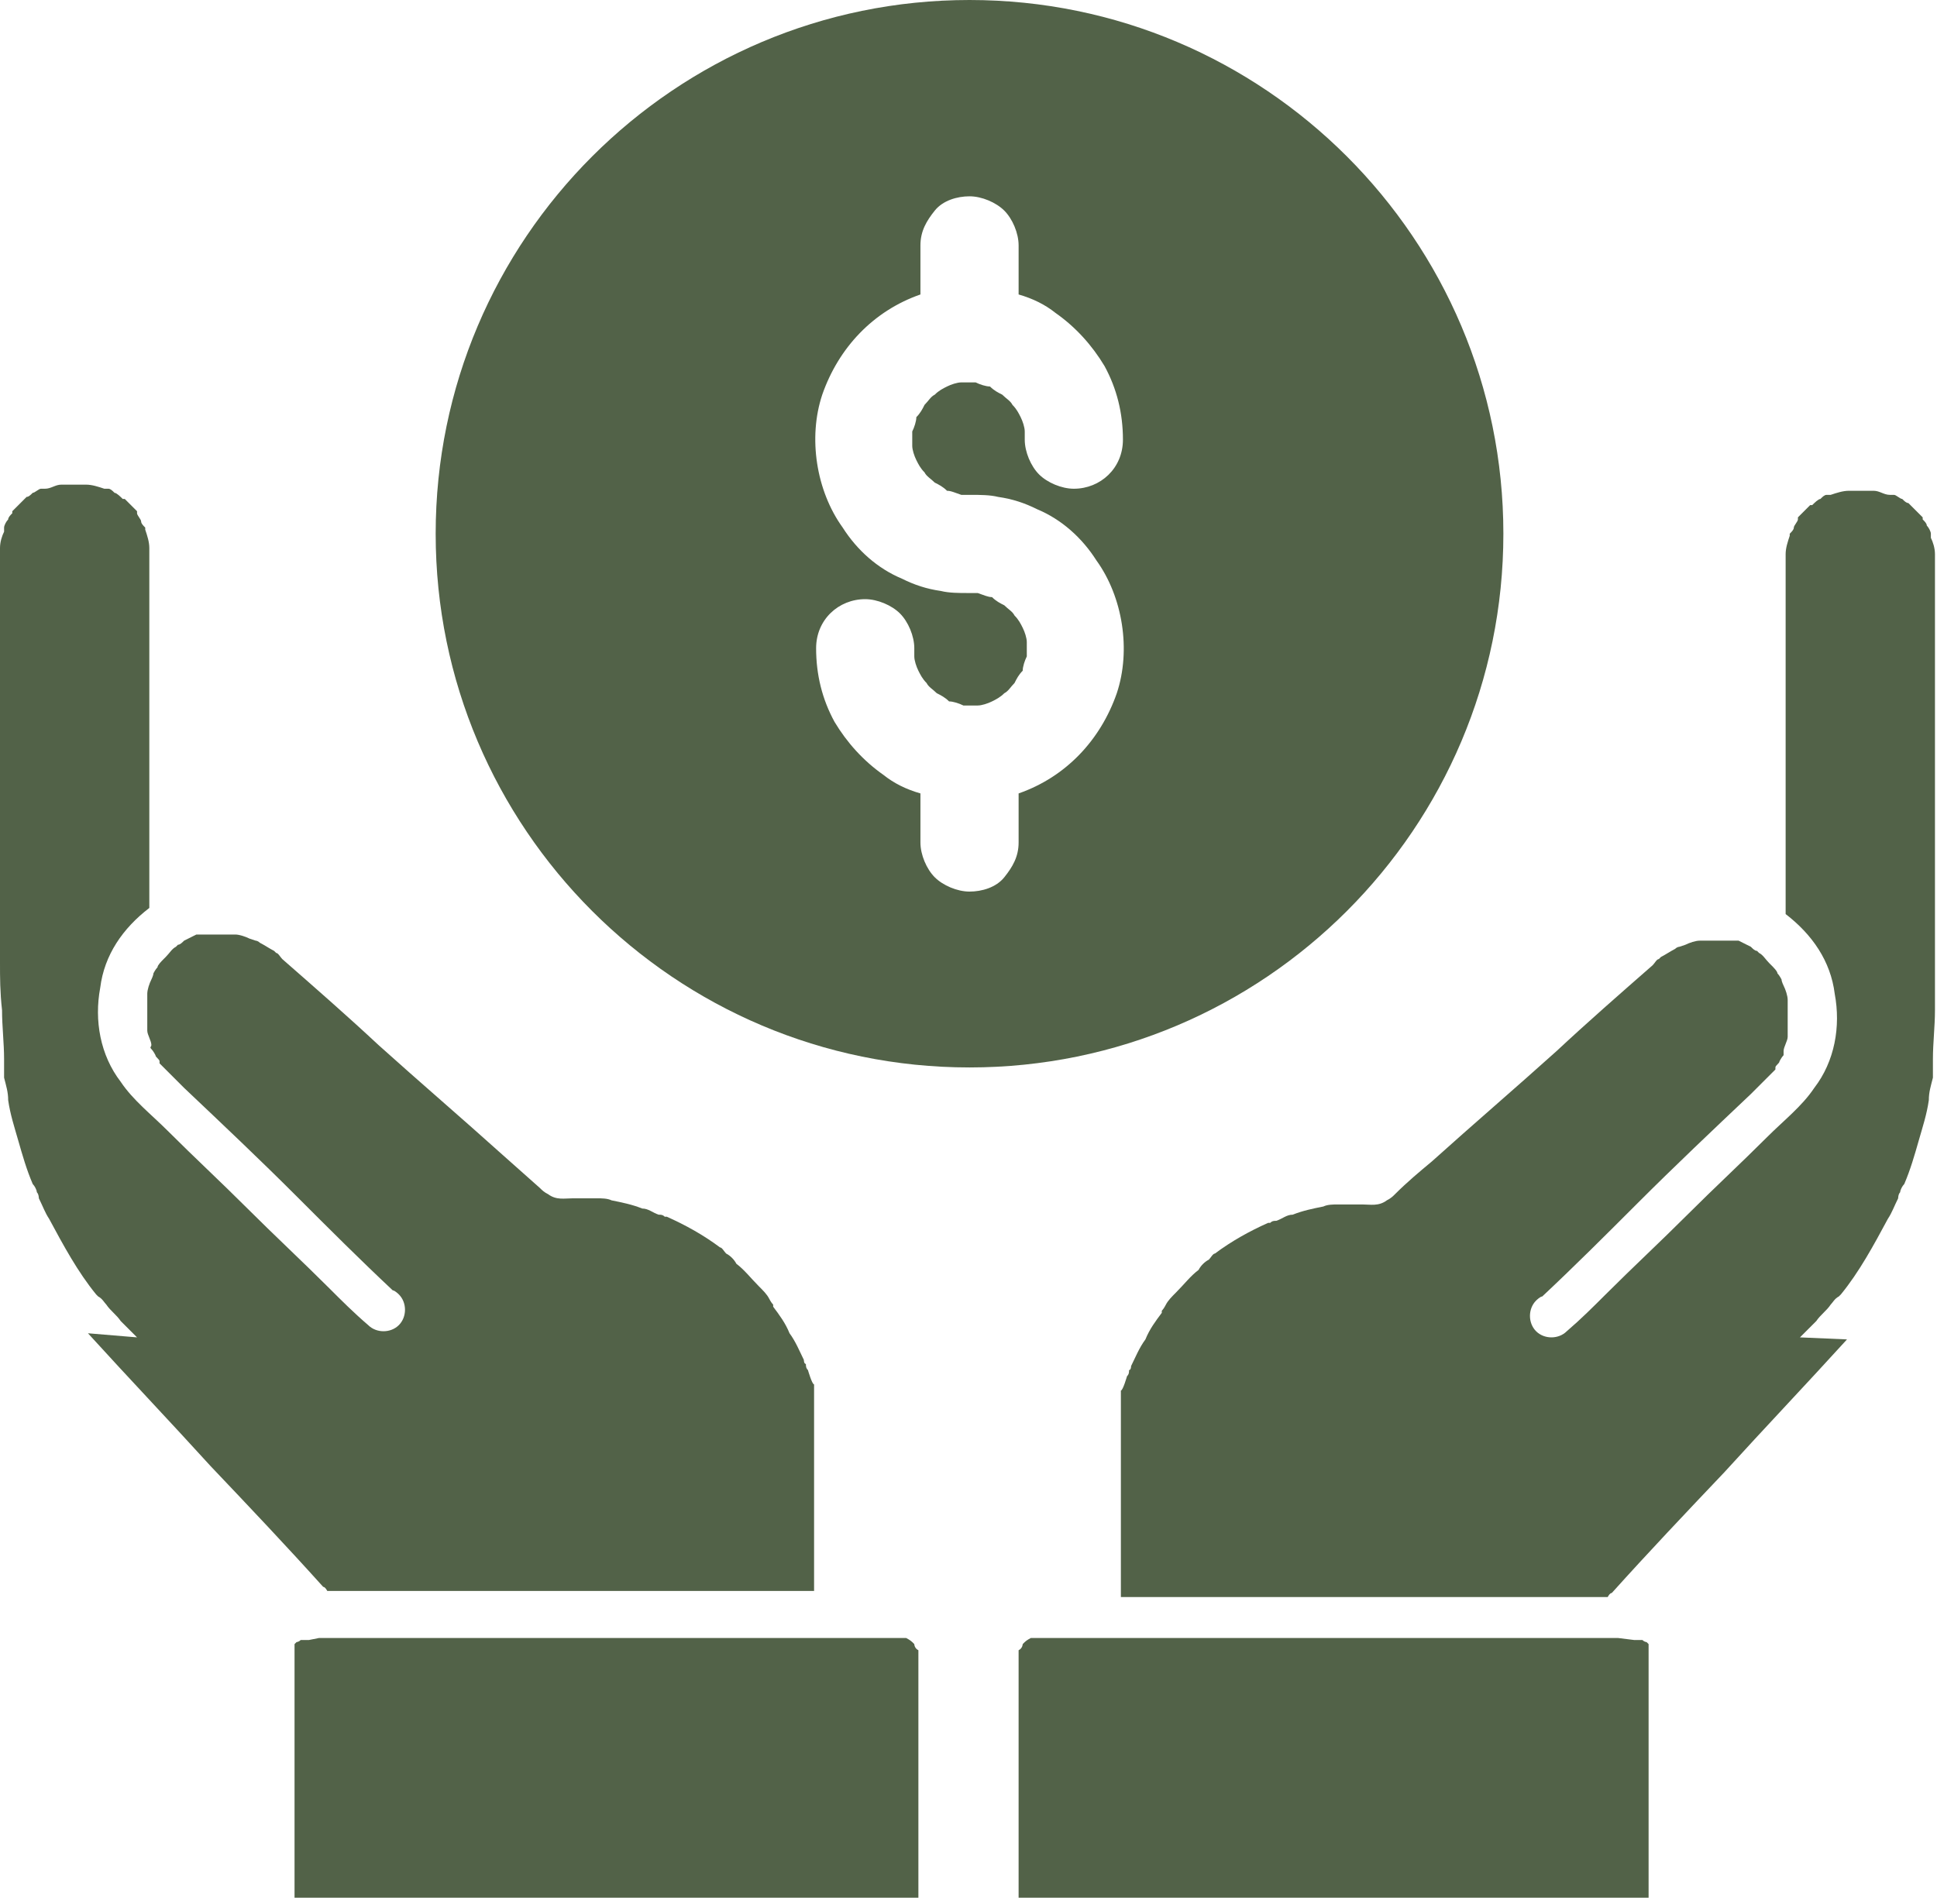
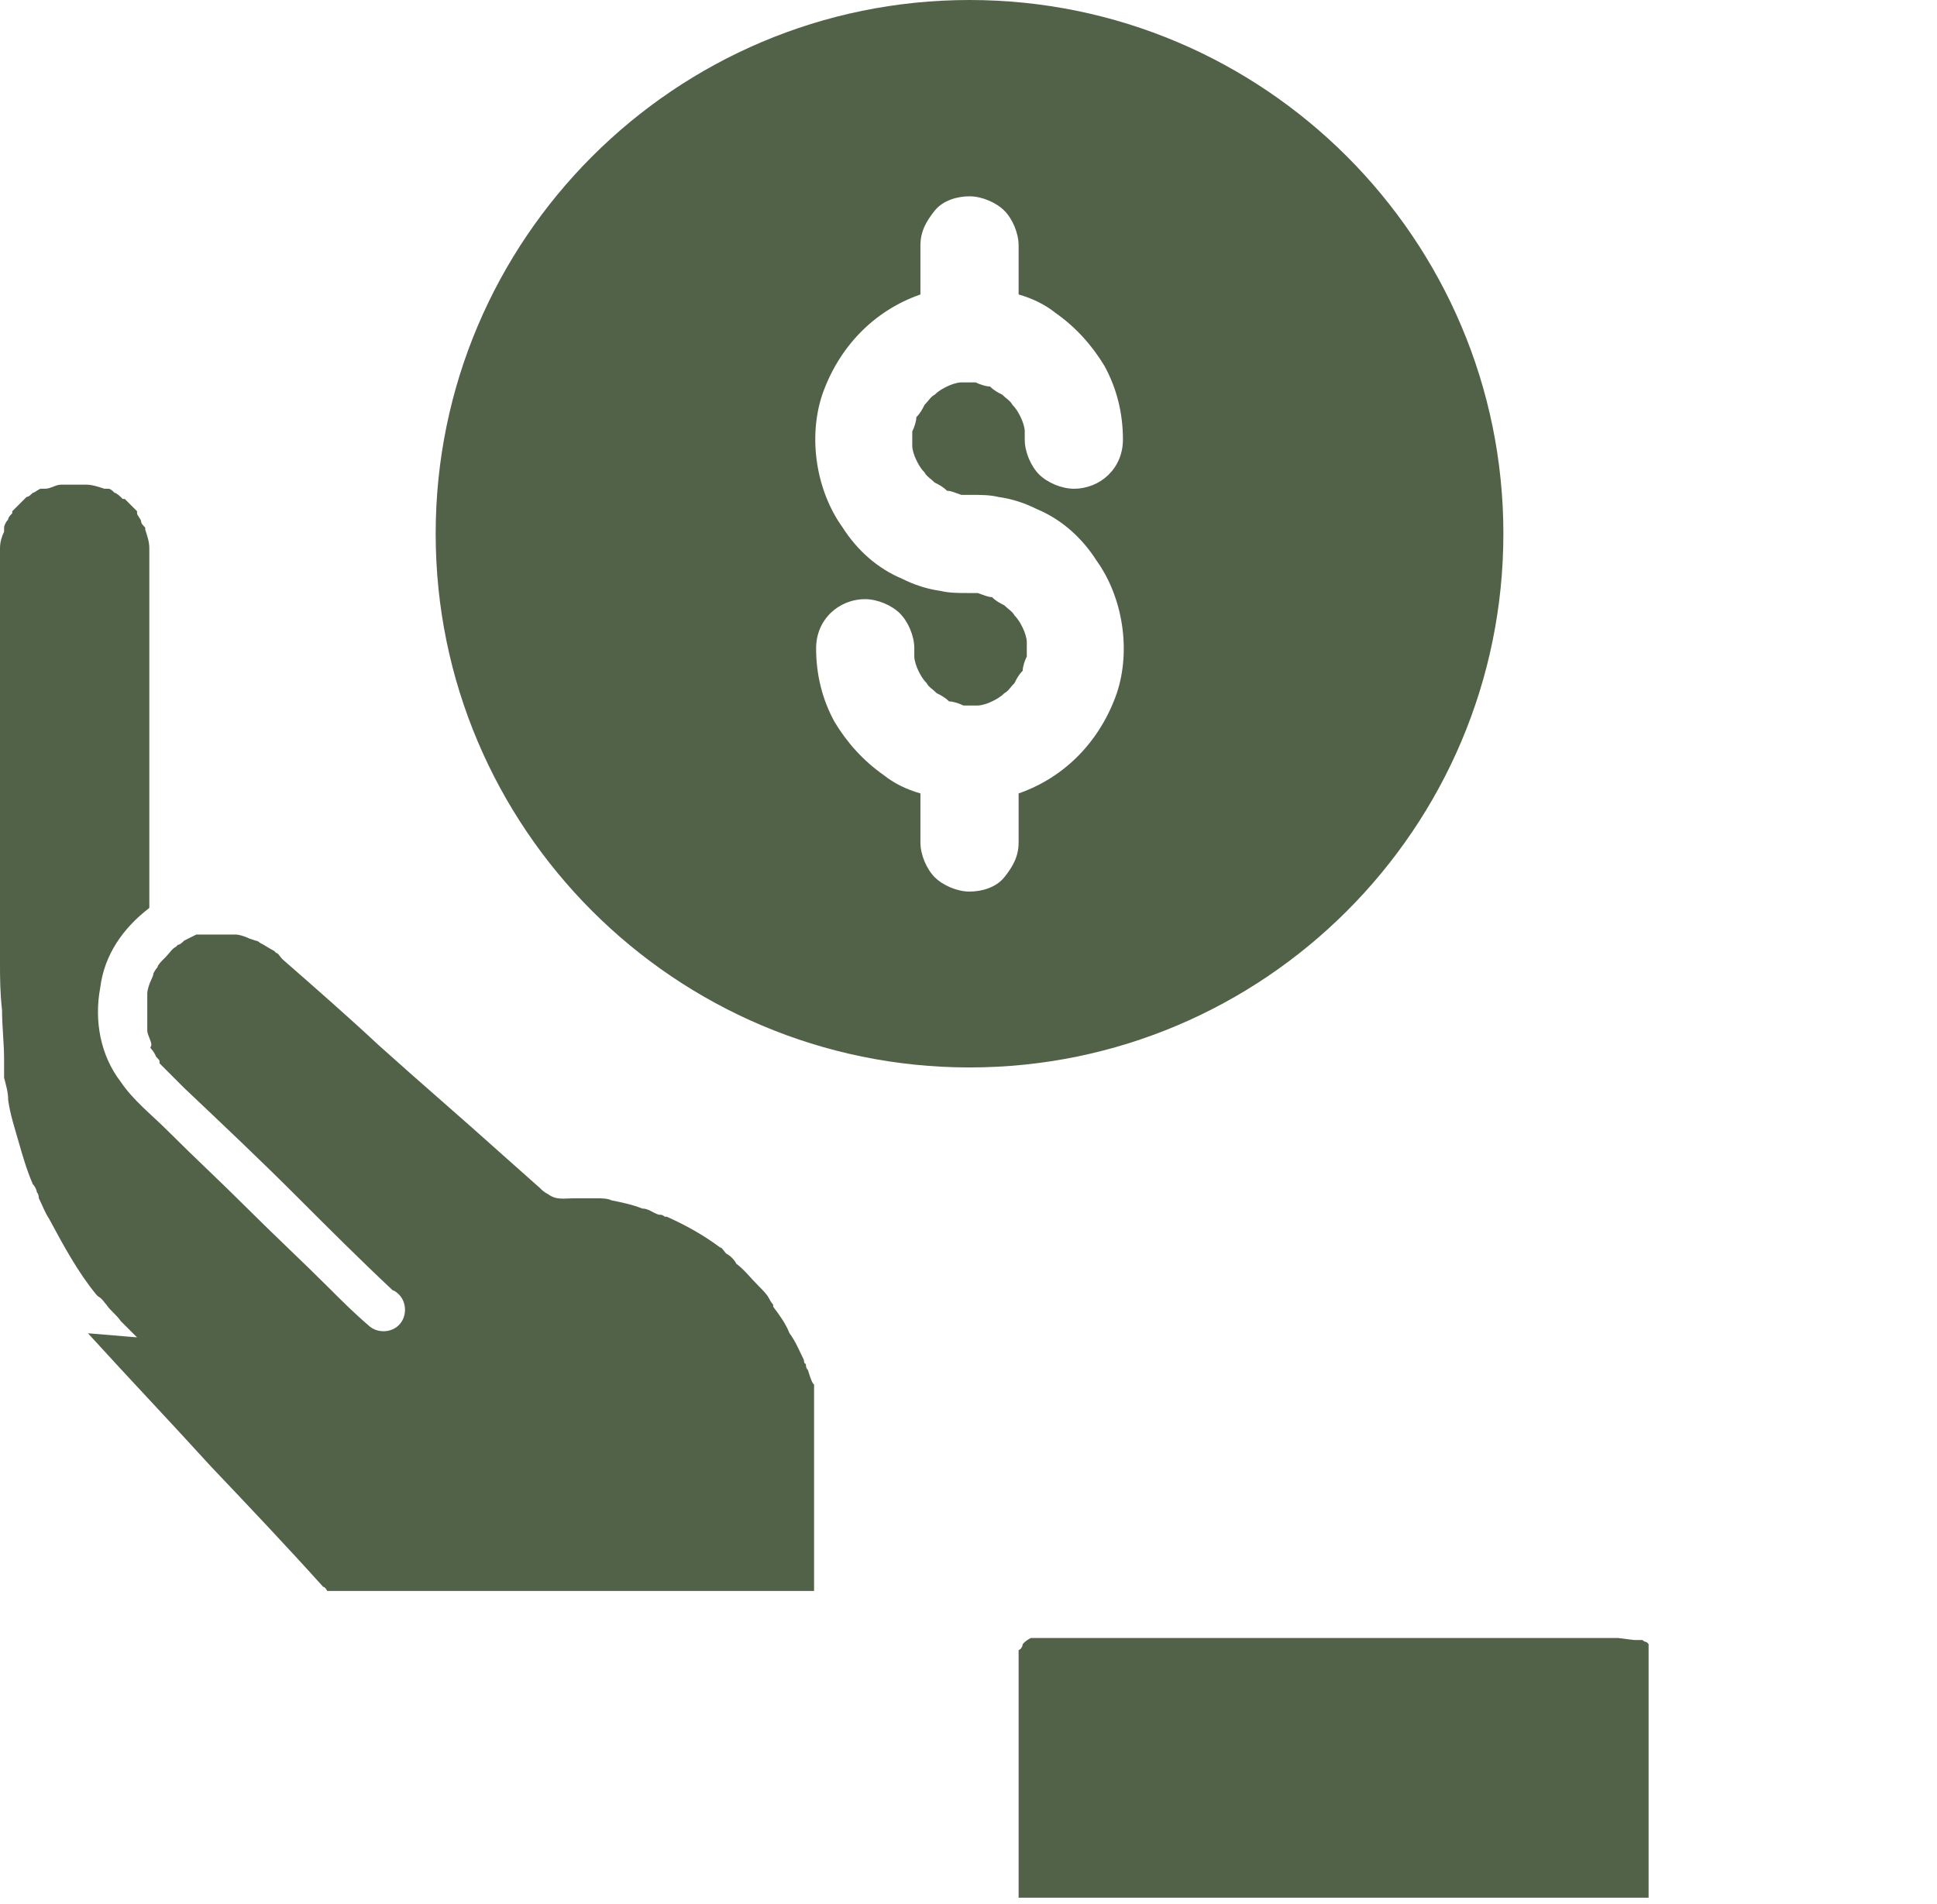
<svg xmlns="http://www.w3.org/2000/svg" version="1.1" viewBox="0 0 94.7 93.1">
  <defs>
    <style>
      .st0 {
        display: none;
      }

      .st1 {
        fill: #526248;
      }
    </style>
  </defs>
  <g id="Layer_2" class="st0">
    <g>
      <g>
        <path class="st1" d="M143.2,96.7s0,0,0,0c0-1.4-1.2-2.7-2.7-2.7H58c-1.1,0-2.2,0-3.3,0,0,0,0,0-.1,0-1.4,0-2.7,1.2-2.7,2.7v45.3c0,2.1,0,4.2,0,6.2,0,0,0,0,0,0,0,1.4,1.2,2.7,2.7,2.7h82.6c1.1,0,2.2,0,3.3,0,0,0,0,0,.1,0,1.4,0,2.7-1.2,2.7-2.7v-45.3c0-2.1,0-4.2,0-6.2ZM134.6,112.7v22.6c0,1.5-1.2,2.6-2.7,2.7,0,0-.1,0-.2,0-.1,0-.3,0-.4.1s0,0,0,0c0,0-.2.1-.3.2s0,0,0,0c-.1,0-.2.2-.3.3s0,0,0,0c0,0-.1.2-.2.3s0,0,0,0c0,.1,0,.3-.1.4,0,0,0,.1,0,.2,0,1.4-1.2,2.7-2.7,2.7s0,0,0,0c-.8,0-1.6,0-2.4,0h-57.8c-1.5,0-2.6-1.2-2.7-2.7,0,0,0-.1,0-.2,0-.1,0-.3-.1-.4s0,0,0,0c0,0-.1-.2-.2-.3s0,0,0,0c0-.1-.2-.2-.3-.3s0,0,0,0c0,0-.2-.1-.3-.2s0,0,0,0c-.1,0-.3,0-.4-.1,0,0-.1,0-.2,0-1.4,0-2.7-1.2-2.7-2.7s0,0,0,0c0-1,0-2.1,0-3.1v-22.3c0-1.6,1.3-2.9,2.8-3s0,0,0,0c.1,0,.3,0,.4-.1s0,0,0,0c0,0,.2-.1.3-.2s0,0,0,0c.1,0,.2-.2.3-.3s0,0,0,0c0,0,.1-.2.2-.3s0,0,0,0c0-.1,0-.3.1-.4,0,0,0-.1,0-.2,0-1.4,1.3-2.7,2.7-2.7s0,0,0,0c.8,0,1.6,0,2.4,0h57.8c1.5,0,2.6,1.2,2.7,2.7,0,0,0,.1,0,.2,0,.1,0,.3.1.4s0,0,0,0c0,0,.1.2.2.3s0,0,0,0c0,.1.2.2.3.3s0,0,0,0c0,0,.2.1.3.2s0,0,0,0c.1,0,.3,0,.4.1,0,0,.1,0,.2,0,1.4,0,2.7,1.2,2.7,2.7s0,0,0,0c0,1,0,2.1,0,3.1Z" />
        <path class="st1" d="M125.7,108.3l-.7-.4h-4.8c-2.3,0-4.6,0-6.9,0h-43.6c-.1,0-.2,0-.3.2-.3.8-.8,1.5-1.5,2.1-.6.6-1.3,1.1-2,1.4s-.2.2-.2.3c0,.3,0,.6,0,.9v20.3c0,.1,0,.2.2.3.8.3,1.5.8,2,1.4.5.5,1,1.2,1.3,1.8l.7.4h4.8c2.3,0,4.6,0,6.9,0h43.6c.1,0,.2,0,.3-.2.3-.8.8-1.5,1.4-2.1s1.3-1.1,2.1-1.4.2-.2.2-.3c0-.3,0-.6,0-.9v-20.3c0-.1,0-.2-.2-.3-.8-.3-1.5-.8-2.1-1.4s-1-1.2-1.3-1.8ZM76.8,123.4c-.1.3-.3.6-.5.9-.2.3-.5.4-.9.5-.3.2-.7.2-1,.2h0c-.5,0-.9-.1-1.3-.3s0,0,0,0c-.2-.1-.3-.3-.5-.4s0,0,0,0c-.3-.3-.5-.7-.7-1.1s0,0,0,0c0-.2,0-.5,0-.7,0-.4,0-.7.2-1,.1-.3.3-.6.5-.9.2-.3.5-.4.9-.5.3-.2.7-.2,1-.2h0c.5,0,.9.1,1.3.3s0,0,0,0c.2.1.3.3.5.4s0,0,0,0c.3.3.5.7.7,1.1s0,0,0,0c0,.2,0,.5,0,.7,0,.4,0,.7-.2,1ZM108.6,124.3c-.3,2.2-1.4,4.2-3,5.8-1.5,1.6-3.6,2.7-5.7,3.2-1.1.2-2.3.3-3.5.2-.6,0-1.3-.2-1.9-.3-.6-.2-1.2-.4-1.8-.7-2-.9-3.7-2.5-4.8-4.3-1.2-1.9-1.8-4.3-1.6-6.5,0-1.1.3-2.3.7-3.3.2-.6.5-1.2.8-1.7.3-.5.7-1.1,1.1-1.5,1.4-1.7,3.4-2.9,5.5-3.5,1.1-.3,2.2-.5,3.4-.4,1.1,0,2.3.2,3.4.6,1,.4,2,.9,2.9,1.6.5.4,1,.8,1.4,1.2.4.4.8.9,1.2,1.4,1.3,1.8,2,4.1,2,6.4,0,.7,0,1.3-.2,2ZM123,123.4c-.1.3-.3.6-.5.9-.2.3-.5.4-.9.5-.3.2-.7.2-1,.2h0c-.5,0-.9-.1-1.3-.3s0,0,0,0c-.2-.1-.3-.3-.5-.4s0,0,0,0c-.3-.3-.5-.7-.7-1.1s0,0,0,0c0-.2,0-.5,0-.7,0-.4,0-.7.2-1,.1-.3.3-.6.5-.9.2-.3.5-.4.9-.5.3-.2.7-.2,1-.2h0c.5,0,.9.1,1.3.3s0,0,0,0c.2.1.3.3.5.4s0,0,0,0c.3.3.5.7.7,1.1s0,0,0,0c0,.2,0,.5,0,.7,0,.4,0,.7-.2,1Z" />
      </g>
      <path class="st1" d="M96.9,131.8c-.2,0-.4,0-.6-.1-.2,0-.4-.2-.5-.4-.3-.3-.5-.7-.5-1.2v-.2c-.4-.1-.7-.3-1-.6-.7-.5-1.1-1-1.4-1.6-.4-.7-.6-1.4-.6-2.2,0-.9.7-1.6,1.6-1.7,0,0,0,0,0,0,.9,0,1.6.8,1.6,1.7,0,0,0,.1,0,.2,0,.1,0,.2,0,.3,0,.1.1.2.2.3,0,0,.2.2.2.2,0,0,.2.1.3.2.1,0,.2,0,.3,0,0,0,.1,0,.2,0s.1,0,.2,0c.1,0,.2,0,.3,0,.1,0,.2-.1.3-.2,0,0,.2-.2.2-.2,0,0,.1-.2.2-.3,0-.1,0-.2,0-.3,0-.1,0-.2,0-.4,0-.1,0-.2,0-.3,0-.1-.1-.2-.2-.3,0,0-.2-.2-.2-.2,0,0-.2-.1-.3-.2-.1,0-.2,0-.3,0,0,0-.2,0-.2,0-.3,0-.5,0-.8,0-.5,0-.9-.2-1.2-.4-.7-.3-1.3-.8-1.8-1.5-.8-1.1-1.1-2.8-.6-4.1.4-1.3,1.4-2.3,2.6-2.9s.2-.2.2-.3v-1c0-.9.7-1.6,1.6-1.7,0,0,0,0,0,0,.4,0,.8.2,1.2.5.3.3.5.7.5,1.2v1c0,.1,0,.2.2.3.3.1.6.3.8.5.7.5,1.1,1,1.4,1.6.4.7.6,1.4.6,2.2,0,.9-.7,1.6-1.6,1.7,0,0,0,0,0,0-.9,0-1.6-.8-1.6-1.7,0,0,0-.1,0-.2,0-.1,0-.2,0-.3,0-.1-.1-.2-.2-.3,0,0-.2-.2-.2-.2,0,0-.2-.1-.3-.2-.1,0-.2,0-.3,0,0,0-.1,0-.2,0s-.1,0-.2,0c-.1,0-.2,0-.3,0-.1,0-.2.1-.3.2,0,0-.2.2-.2.2,0,0-.1.2-.2.3,0,.1,0,.2,0,.3,0,.1,0,.2,0,.4,0,.1,0,.2,0,.3,0,.1.1.2.2.3,0,0,.2.2.2.2,0,0,.2.1.3.2.1,0,.2,0,.3,0,0,0,.2,0,.2,0,.3,0,.5,0,.8,0,.5,0,.9.2,1.2.4.7.3,1.3.8,1.8,1.5.8,1.1,1.1,2.8.6,4.1-.5,1.4-1.5,2.4-2.8,3v.2c0,.4-.2.8-.5,1.2-.3.3-.7.5-1.2.5,0,0,0,0,0,0Z" />
      <g>
        <path class="st1" d="M81.3,78.8h25.8c.2.4,0,.1.2.5-.2.2-.4.4-.5.5-.7.7-.8,2.1,0,2.8.8.7,2,.8,2.8,0,1.3-1.3,2.6-2.6,3.9-3.9.2-.2.4-.4.6-.6,0,0,.2-.2.2-.3.2-.3.4-.7.4-1.1,0-.1,0-.2,0-.3,0-.4-.2-.8-.5-1.1-1.3-1.3-2.6-2.6-3.9-3.9-.2-.2-.4-.4-.6-.6-.7-.7-2.1-.8-2.8,0-.7.8-.8,2,0,2.8l.5.5c.2.2,0,.5-.2.5h-21.9c-1.3,0-2.5,0-3.8,0,0,0,0,0,0,0-1,0-2,.9-2,2,0,1.1.9,2,2,2Z" />
        <path class="st1" d="M112.6,84.5h-26.5c.2-.2.3-.3.5-.5.2-.2.4-.4.6-.6.7-.7.8-2.1,0-2.8-.8-.7-2-.8-2.8,0-1.3,1.3-2.6,2.6-3.9,3.9l-.6.6c0,0-.2.2-.2.3-.2.3-.4.7-.4,1.1,0,.1,0,.2,0,.3,0,.4.2.8.5,1.1,1.3,1.3,2.6,2.6,3.9,3.9.2.2.4.4.6.6.7.7,2.1.8,2.8,0,.7-.8.8-2,0-2.8s-.4-.4-.5-.5,0-.5.2-.5h21.9c1.3,0,2.5,0,3.8,0,0,0,0,0,0,0,1,0,2-.9,2-2,0-1.1-.9-2-2-2Z" />
      </g>
    </g>
  </g>
  <g id="Layer_4" class="st0">
    <g>
      <path class="st1" d="M79.2,78c0-.9-.3-1.7-1-2.3-.6-.6-1.4-1-2.3-1H16.4V17.7c0-.8,0-1.6,0-2.4,0,0,0,0,0-.1,0-.8-.4-1.7-1-2.3-.6-.6-1.5-1-2.3-1-.9,0-1.7.3-2.3,1-.6.6-1,1.4-1,2.3v60.3c0,.8,0,1.6,0,2.4,0,0,0,0,0,.1,0,1.8,1.5,3.3,3.3,3.3h60.3c.8,0,1.6,0,2.4,0,0,0,0,0,.1,0,.8,0,1.7-.4,2.3-1s1-1.5,1-2.3Z" />
      <g>
-         <path class="st1" d="M29,61.3c0,0-1.1.1,0,0h0Z" />
        <path class="st1" d="M77.8,41.1c-3.2.3-5.8,2.9-6,6.2s.2,2.4.7,3.4c-1,1-2.1,2-3.1,3-1.4-.7-2.9-1.4-4.3-2.1-.3-.1-.6-.3-.9-.4-.6-.3-1.3-.5-2-.3-.7.2-1.2.6-1.6,1.2l-2.9,4.2c-1.5,2.1-2.9,4.3-4.4,6.4h0c-2-.7-4-1.5-6-2.2l-1.1-.4c-.2,0-.5,0-.7,0-.4,0-.7,0-1,.2-.6.2-.9.6-1.2,1.1-.7.9-1.3,1.8-2,2.7-.7,1-1.5,2.1-2.2,3.1-.3-.2-.5-.4-.8-.5-1.7-1.1-3.3-2.3-5-3.4-.6-.4-1.2-.8-1.8-1.3-.2-.1-.3-.2-.5-.3,0,0,0,0-.1,0,0,0,0,0,0,0-.5-.3-1.1-.4-1.7-.3-.1,0-.2,0-.3,0,0,0,0,0,0,0-.4.1-.8.3-1.2.5-.3.1-.6.3-.9.4.7-1.5,1.5-2.9,2.2-4.4,1.2,1.2,2.3,2.3,3.5,3.5s.6.6.9.9c.6.6,1.4.8,2.2.7.8-.1,1.5-.5,1.9-1.2.8-1.6,1.6-3.1,2.3-4.7,1-1.9,1.9-3.9,2.9-5.8.9,1.1,1.8,2.1,2.7,3.2.2.3.5.6.7.9.6.7,1.7.9,2.5.7.8-.2,1.6-.9,1.8-1.8.2-.7.3-1.4.5-2.1.4-1.7.7-3.3,1.1-5,.4-2,.9-4,1.3-6,.2-.7.3-1.4.5-2.1.6.9,1.2,1.8,1.9,2.7.3.4.5.7.8,1.1.5.8,1.3,1.3,2.2,1.3s1.8-.5,2.2-1.3c.3-.5.6-1.1.9-1.6.8-1.3,1.5-2.5,2.3-3.8.9-1.5,1.8-3.1,2.7-4.6.8-1.3,1.6-2.7,2.4-4h.1c.1,0,.2,0,.3,0,3.7,0,6.8-3.2,6.5-7s-2.9-5.9-6.1-6.1-7,2.8-7,6.5.6,3,1.5,4.2c-.6,1.1-1.3,2.2-1.9,3.3-.9,1.5-1.8,3.1-2.7,4.6l-1.5,2.5c-1-1.4-2-2.9-3-4.3l-.8-1.1c-.2-.4-.5-.7-.9-.9-.5-.3-1.1-.4-1.6-.3s-.8.2-1.1.4c-.5.3-1,.9-1.1,1.5-.2.7-.3,1.4-.5,2.1-.4,1.7-.7,3.3-1.1,5-.4,2-.9,4-1.3,6-.2.9-.4,1.8-.6,2.7-.6-.7-1.2-1.5-1.8-2.2l-.7-.9c-.5-.6-1.4-.8-2.2-.7-.8.1-1.5.5-1.9,1.2-.8,1.6-1.6,3.1-2.3,4.7l-3.1,6.1c-1.2-1.2-2.3-2.3-3.5-3.5-.3-.3-.6-.6-.9-.9-.6-.6-1.4-.8-2.2-.7-.8.1-1.5.5-1.9,1.2-.8,1.6-1.6,3.1-2.3,4.7-1.2,2.5-2.5,5-3.7,7.5s-.6,1.1-.9,1.7c-.2.4-.4.9-.4,1.3s.2,1.1.6,1.6c.3.4.6.6,1,.8.5.2,1.2.3,1.7.1,2.4-1,4.8-2,7.2-3,0,0,0,0,0,0,.8.6,1.6,1.1,2.4,1.7,1.8,1.2,3.6,2.5,5.5,3.7.4.3.8.6,1.3.9.5.3,1.4.5,2,.3.2,0,.4-.2.6-.3.4-.2.7-.5.9-.9.7-.9,1.3-1.8,2-2.7.9-1.2,1.7-2.4,2.6-3.6h0c2.2.8,4.3,1.6,6.5,2.4l1.3.3h0c.4,0,.7,0,1-.2.5-.2.9-.6,1.2-1.1,1-1.4,1.9-2.8,2.9-4.2,1.4-2.1,2.9-4.2,4.3-6.2,1.3.6,2.6,1.3,3.9,1.9.3.1.6.3.9.4.5.3,1.1.4,1.7.3.6,0,1.1-.3,1.5-.7,1.4-1.3,2.8-2.7,4.2-4l.6-.6s0,0,.1-.1c.7.2,1.4.3,2.2.2,3.2-.2,5.8-2.9,6-6.1s-3.1-7.3-7.1-7Z" />
      </g>
    </g>
  </g>
  <g id="Layer_5" class="st0">
    <path class="st1" d="M87.5,59.4c-.4-1.2-.9-2.4-1.6-3.4-.2-.2-.3-.5-.5-.7-.7-1-1.3-2.1-2-3.1-.9-1.4-1.8-2.8-2.7-4.3-.9-1.4-1.8-2.7-2.6-4.1-.4-.7-.9-1.3-1.3-2,0,0,.1-.1.2-.2,1-1.1,1.6-2.5,1.6-3.9,0-1.2,0-2.5,0-3.7v-4.1c0-.4,0-.8-.1-1.1s-.2-.7-.3-1-.3-.7-.6-1.1c-.5-.7-1.1-1.3-1.9-1.8,0,0-.1,0-.2-.1,0-.2.1-.4.2-.6l1.4-4.3c.3-1,.6-2,1-3,0,0,0-.2,0-.2.2-.6.1-1.1,0-1.7s0-.2-.1-.3c-.1-.3-.2-.5-.3-.7-.3-.4-.7-.8-1.1-1.1-.5-.3-1-.4-1.5-.5-.5,0-.9,0-1.3.2-1.4.5-2.8,1-4.2,1.3-.3,0-.6.1-.9.2-1.1.1-2.3.1-3.4,0-.4,0-.9-.2-1.3-.3-.7-.2-1.4-.2-2,0-.7.2-1.3.6-1.7,1.2-.5.6-.7,1.3-.7,2,0,.7.3,1.4.5,2.1,0,0,0,.1,0,.2-.5,0-1,.1-1.5.3-1.2.4-2.3,1-3.2,1.9s-.5.5-.8.7c-.4.4-.8.8-1.2,1.1-.3.2-.6.4-.9.5-.3.1-.7.2-1,.3-.5,0-1,0-1.5,0h-10.7c-.5,0-1,.2-1.3.5-.3.3-.6.8-.5,1.3,0,1,.8,1.8,1.8,1.8h10.7c.3,0,.6,0,.9,0,1.3,0,2.5-.3,3.6-.9.8-.4,1.5-1.1,2.2-1.7.5-.4.9-.9,1.4-1.3,0,0,.2-.1.2-.2.3-.2.6-.4.9-.5.3-.1.7-.2,1-.3.4,0,.8,0,1.1,0,.2.7.5,1.3.7,2,.2.5.4,1.1.6,1.6.2.5.4.8.8,1.1.3.2.8.3,1.2.2,0,0,.2,0,.3,0h7.1c.4,0,.7,0,1.1,0,.2,0,.3,0,.5.1.2,0,.3.2.5.3.1.1.3.2.4.4,0,.1.2.3.3.5,0,.2.1.3.1.5,0,.3,0,.6,0,.9v6.5c0,.4,0,.8,0,1.1,0,.2,0,.3-.1.5,0,.2-.2.3-.3.5-.1.1-.2.3-.4.4-.1,0-.3.2-.5.3-.2,0-.3.1-.5.1-.5,0-.9,0-1.4,0h-9.5c-.8,0-1.7,0-2.5,0-1-.2-2-.4-3-.8-.3-.1-.6-.3-.9-.4-.3-.2-.6-.3-.9-.5,0,0,0,0,0,0-.9-.6-2-.8-3-.8-.2,0-.4,0-.6,0-1,0-2,0-2.9,0-1.3,0-2.6,0-3.9,0-1.2,0-2.4,0-3.6,0-.6,0-1.2,0-1.8,0,0,0,0,0,0,0-.5,0-1,.2-1.3.5-.3.3-.6.8-.5,1.3,0,1,.8,1.8,1.8,1.8.4,0,.9,0,1.3,0,1.1,0,2.1,0,3.2,0,1.3,0,2.5,0,3.8,0,1.1,0,2.2,0,3.2,0,.5,0,1,0,1.4,0,.1,0,.2,0,.3,0,.2,0,.3,0,.5.1.1,0,.3.1.4.2,0,0,0,0,0,0,1.9,1.2,4.1,1.9,6.3,2.2-.5.9-1.1,1.7-1.6,2.6-.9,1.5-1.9,2.9-2.8,4.4-.8,1.3-1.6,2.6-2.5,3.8-.4.7-.9,1.3-1.3,2-1.4,2.2-2.2,5-2.1,7.7,0,1.3.3,2.7.8,3.9.3.7.5,1.3.9,1.9.4.6.8,1.2,1.2,1.8,1.6,2,3.9,3.5,6.4,4.3,1.2.4,2.5.5,3.8.5.3,0,.5,0,.8,0h9.2c.8,0,1.6,0,2.5,0,2.6,0,5.3-.8,7.4-2.3,1.1-.7,2-1.6,2.8-2.6.4-.6.9-1.1,1.2-1.8.4-.6.6-1.3.9-2,.7-1.8.9-3.7.7-5.6s-.2-1.7-.5-2.5ZM66.9,54.5c0,.2,0,.3.1.5,0,.1.2.3.2.4.1.1.2.2.3.3.1,0,.3.2.4.2.2,0,.3,0,.5.1.1,0,.2,0,.4,0,.3,0,.6,0,.9.1.5,0,.9.3,1.4.5.9.4,1.6,1.1,2.1,1.8.3.4.4.8.6,1.2s.2.6.3.9c.1.9.1,1.8-.1,2.7-.6,1.7-1.8,2.9-3.4,3.5l-.3.7c.5.9.3,1.7-.3,2.3-.3.4-.8.5-1.3.5-.5,0-1-.2-1.3-.5s-.5-.8-.5-1.3v-1.7s0,0-.1,0c-.4-.2-.8-.3-1.2-.6-.7-.5-1.3-1.1-1.8-1.9-.4-.8-.7-1.7-.7-2.6,0-1,.8-1.8,1.8-1.8.5,0,1,.2,1.3.5s.5.8.5,1.3c0,0,0,.2,0,.2,0,.2,0,.3.1.5,0,.1.2.3.2.4.1.1.2.2.3.3.1,0,.3.2.4.2.2,0,.3,0,.5.1.2,0,.3,0,.5,0,.2,0,.3,0,.5-.1.1,0,.3-.2.4-.2.1-.1.2-.2.3-.3,0-.1.2-.3.2-.4,0-.2,0-.3.1-.5,0-.2,0-.3,0-.5,0-.2,0-.3-.1-.5,0-.1-.2-.3-.2-.4-.1-.1-.2-.2-.3-.3-.1,0-.3-.2-.4-.2-.2,0-.3,0-.5-.1-.1,0-.2,0-.4,0-.3,0-.6,0-.9-.1-.5,0-.9-.3-1.4-.5-.9-.4-1.6-1.1-2.1-1.8-.3-.4-.4-.8-.6-1.2s-.2-.6-.2-.9c-.1-.9-.1-1.8.2-2.6.6-1.7,1.8-2.9,3.4-3.5l.3-.7c-.5-.9-.3-1.7.3-2.3.3-.4.8-.5,1.3-.5.5,0,1,.2,1.3.5.3.3.5.8.5,1.3v1.7c.2,0,.4.1.5.2.3.1.5.3.8.4.7.5,1.3,1.1,1.7,1.9.4.8.6,1.7.6,2.6s-.8,1.8-1.8,1.8c-.5,0-1-.2-1.3-.5-.3-.3-.5-.8-.5-1.3s0-.2,0-.2c0-.2,0-.3-.1-.5,0-.1-.2-.3-.2-.4-.1-.1-.2-.2-.3-.3-.1,0-.3-.2-.4-.2-.2,0-.3,0-.5-.1-.2,0-.3,0-.5,0-.2,0-.3,0-.5.1-.1,0-.3.2-.4.2-.1.1-.2.2-.3.3,0,.1-.2.3-.2.4,0,.2,0,.3-.1.5,0,.2,0,.3,0,.5Z" />
  </g>
  <g id="Layer_6" class="st0">
    <path class="st1" d="M58.4-.1c-.7-2.8-2.7-5.4-5.3-6.8-1.6-.9-3.4-1.3-5.2-1.3-.4,0-.7,0-1.1,0H-19.3c-1.2,0-2.5.1-3.6.5-4.5,1.5-7.6,5.7-7.6,10.4,0,3.5,0,7.1,0,10.6v14.6c0,1.4,1.2,2.5,2.5,2.5h10.2v-5.1h-7.7V5.4c0-1.1,0-2.3,0-3.4,0-.5.2-1.1.4-1.6.2-.3.4-.7.6-1,0,0,.1-.2.2-.3.2-.2.3-.4.5-.6s.4-.3.5-.5c0,0,.1-.1.2-.2.3-.2.7-.4,1.1-.6.5-.2,1-.3,1.5-.4.5,0,1.1,0,1.6,0,.5,0,1,.2,1.5.4.3.2.7.4,1,.6,0,0,.2.1.3.2.2.2.4.3.6.5s.3.4.5.5c0,0,.1.1.2.2.2.3.4.7.6,1.1.2.5.3,1,.4,1.5,0,.6,0,1.2,0,1.7v26.8c0,.7,0,1.4,0,2.1,0,1,0,1.9,0,2.9,0,2.6,0,5.2,0,7.9,0,3.5,0,7.1,0,10.6,0,3.7,0,7.3,0,11v9c0,1.5,0,3.1,0,4.6,0,0,0,.1,0,.2,0,1,.6,1.9,1.6,2.3.9.4,2,.2,2.8-.5,1.7-1.7,3.4-3.4,5.1-5.1s.2-.2.3-.3c0,0,0,0,0,0,0,0,0,0,.2-.2,0,0,.2-.1.2-.2,0,0,.1,0,.2,0,.2,0,.3,0,.5-.1.2,0,.3,0,.5,0,.2,0,.3,0,.5.1,0,0,.1,0,.2,0,0,0,.1,0,.2.1,0,0,0,0,0,0,0,0,0,0,.1,0,0,0,0,0,0,0,0,0,.2.2.3.2.3.3.6.6,1,1,.7.7,1.3,1.4,2,2,2.1,1.7,4.9,2,7.2.7,1-.6,1.8-1.5,2.7-2.3s.8-.8,1.2-1.2c0,0,.2-.2.3-.3,0,0,0,0,.1-.1,0,0,0,0,0,0,.1,0,.2-.1.4-.2.2,0,.3,0,.5-.1.2,0,.3,0,.5,0,.2,0,.3,0,.5.1,0,0,.1,0,.2,0,0,0,.1,0,.2.1,0,0,0,0,0,0,0,0,0,0,.1,0,0,0,0,0,0,0,0,0,.2.2.3.2l1,1c.7.7,1.3,1.4,2,2,2.1,1.7,4.9,2,7.2.7,1-.6,1.8-1.5,2.7-2.3l1.2-1.2c0,0,.2-.2.3-.3,0,0,0,0,.1-.1,0,0,0,0,0,0,.1,0,.2-.1.4-.2.2,0,.3,0,.5-.1.2,0,.3,0,.5,0,.2,0,.3,0,.5.1,0,0,.1,0,.2.1,0,0,.1,0,.2.1,0,0,.2.2.3.3.3.3.6.6.9.9.6.6,1.1,1.1,1.7,1.7,1.6,1.5,4.1,2.2,6.3,1.5,1-.3,2-.9,2.8-1.7.2-.2.4-.5.7-.7.4-.4.7-.8,1.1-1.2.1-.2.3-.3.4-.4,0,0,0,0,0,0,0,0,0,0,0,0,.1,0,.2-.1.3-.2.2,0,.3,0,.5-.1.2,0,.3,0,.5,0,.2,0,.3,0,.5.1.1,0,.3.2.4.2,0,0,.1.1.2.2,0,0,.1.1.2.2.4.4.8.8,1.1,1.1l3.1,3.1c.3.3.5.5.8.8.7.7,1.8.9,2.8.5.9-.4,1.6-1.3,1.6-2.3V2.8c0-1,0-2-.3-2.9ZM-4,28.9c0-1.1.9-1.9,1.9-1.9,1,0,1.9.9,1.9,1.9s0,.2,0,.4c0,.2.1.5.2.7.1.2.2.4.4.6.2.2.3.3.5.5.2.1.4.3.6.4.2,0,.5.1.7.2.3,0,.5,0,.8,0,.2,0,.5-.1.7-.2.2-.1.4-.2.6-.4.2-.2.3-.3.5-.5.1-.2.3-.4.4-.6,0-.2.1-.5.2-.7,0-.3,0-.5,0-.8,0-.2-.1-.5-.2-.7-.1-.2-.2-.4-.4-.6-.2-.2-.3-.3-.5-.5-.2-.1-.4-.3-.6-.4-.2,0-.5-.1-.7-.2-.5,0-1,0-1.5-.1-.6,0-1.1-.3-1.7-.5-1-.5-1.9-1.3-2.6-2.2-1.2-1.6-1.5-3.9-.9-5.8.7-2,2.2-3.6,4.3-4.3,0,0,0,0,.1,0v-2.4c0-1.1.9-1.9,1.9-1.9.5,0,1,.2,1.3.6s.6.9.6,1.3v2.4c.7.2,1.3.5,1.8.9.8.6,1.6,1.4,2.1,2.3.5,1,.8,2,.8,3.1,0,1.1-.9,1.9-1.9,1.9-1,0-1.9-.9-1.9-1.9,0-.1,0-.2,0-.4,0-.2-.1-.5-.2-.7-.1-.2-.2-.4-.4-.6-.2-.2-.3-.3-.5-.5-.2-.1-.4-.3-.6-.4-.2,0-.5-.1-.7-.2-.3,0-.5,0-.8,0-.2,0-.5.1-.7.2-.2.1-.4.2-.6.4-.2.2-.3.3-.5.5-.1.2-.3.4-.4.6,0,.2-.1.5-.2.7,0,.3,0,.5,0,.8,0,.2.1.5.2.7.1.2.2.4.4.6.2.2.3.3.5.5.2.1.4.3.6.4.2,0,.5.1.7.2.5,0,1,0,1.5.1.6,0,1.1.3,1.7.5,1.1.5,1.9,1.3,2.6,2.2,1.2,1.6,1.5,3.8.9,5.7-.7,2.1-2.3,3.6-4.3,4.3,0,0,0,0,0,0v2.4c0,1.1-.9,1.9-1.9,1.9-.5,0-1-.2-1.3-.6-.3-.3-.6-.9-.6-1.3v-2.4c-.7-.2-1.3-.5-1.9-.9-.8-.6-1.6-1.4-2-2.3-.5-1-.8-2-.8-3.1ZM22.4,74.4s0,0,0,0c0,0,0,0,0,0,0,0,0,0,0,0ZM46.8,75s0,0,.1,0c0,0,0,0,0,0,0,0,0,0-.1.1ZM46.8,55.2s0,0,0,0c-.6,0-1.3,0-1.9,0H-1.6c-1.1,0-1.9-.9-1.9-1.9,0-1,.9-1.9,1.9-1.9s0,0,0,0c.6,0,1.3,0,1.9,0h46.3c1.1,0,1.9.9,1.9,1.9,0,1-.9,1.9-1.9,1.9ZM46.8,37.9s0,0,0,0c-1.3,0-2.6,0-3.9,0H14.7c-1.1,0-1.9-.9-1.9-1.9,0-1,.9-1.9,1.9-1.9s0,0,0,0c1.3,0,2.6,0,3.9,0h28.1c1.1,0,1.9.9,1.9,1.9,0,1-.9,1.9-1.9,1.9ZM46.8,25.3s0,0,0,0c-1.3,0-2.6,0-3.9,0H14.7c-1.1,0-1.9-.9-1.9-1.9,0-1,.9-1.9,1.9-1.9s0,0,0,0c1.3,0,2.6,0,3.9,0h28.1c1.1,0,1.9.9,1.9,1.9,0,1-.9,1.9-1.9,1.9ZM46.8,12.7s0,0,0,0c-1.3,0-2.6,0-3.9,0H14.7c-1.1,0-1.9-.9-1.9-1.9,0-1,.9-1.9,1.9-1.9s0,0,0,0c1.3,0,2.6,0,3.9,0h28.1c1.1,0,1.9.9,1.9,1.9,0,1-.9,1.9-1.9,1.9ZM49.1,75.2s0,0,0,0h0Z" />
  </g>
  <g id="Layer_7" class="st0">
    <g>
      <g>
        <rect class="st1" x="-5.1" y="23.6" width="11" height="14.6" />
        <path class="st1" d="M39.7-2.4h-21.9v-5.5c0-.1,0-.3,0-.4-.1-1.3-.4-2.4-1-3.5-.6-1-1.4-1.8-2.4-2.5-1.5-1.1-3.3-1.3-5.1-1.3H-8.4c-1.8,0-3.6.2-5.1,1.3-1,.7-1.8,1.5-2.4,2.5-.6,1.1-.9,2.2-1,3.5s0,.3,0,.4V-2.4s-21.9,0-21.9,0c0,0,0,0,0,0v25.8s0,0,0,0l30.9,6.8v-8.3c0-.5.4-1,1-1H7.8c.5,0,1,.4,1,1v8.3l30.9-6.8s0,0,0,0V-2.4ZM11-2.4H-10.1v-5c0-.2,0-.5,0-.7,0,0,0-.1,0-.2,0-.1.1-.2.2-.3.1,0,.3-.2.4-.2.7,0,1.3,0,2,0h15.8c.6,0,1.3,0,2,0,.1,0,.3.2.4.2,0,.1.1.2.2.3,0,0,0,.1,0,.2,0,.2,0,.5,0,.7V-2.4Z" />
        <path class="st1" d="M14.5,55.2c0-10.2,8.3-18.5,18.5-18.5s1.3,0,1.9,0v-9.5l-26.1,5.7v7.1c0,.5-.4,1-1,1H-7c-.5,0-1-.4-1-1v-7.1s-26.1-5.7-26.1-5.7v32.1c0,.4.3.7.7.7H15.2c-.4-1.6-.7-3.2-.7-4.9Z" />
      </g>
      <path class="st1" d="M42,41.9c-15.4-8.8-31.1,7-22.4,22.4,1,1.8,2.5,3.3,4.3,4.3,15.4,8.8,31.1-7,22.4-22.4s-2.5-3.3-4.3-4.3ZM37.5,57.3c.5,2.9-1.2,5.2-3.6,5.8.8.9.6,1.8.1,2.3-.3.3-.7.4-1,.4-.4,0-.8-.2-1-.4-.3-.3-.4-.7-.4-1v-1.4c-.4-.1-.8-.3-1.1-.6-.6-.4-1.1-1-1.4-1.6-.3-.7-.5-1.4-.5-2.2,0-.8.7-1.4,1.5-1.5.4,0,.8.2,1,.4.3.3.4.7.4,1,0,0,0,.1,0,.2,0,.1,0,.3.1.4,0,.1.1.2.2.4,0,.1.2.2.3.3.1,0,.2.2.4.2.1,0,.3,0,.4.1.1,0,.3,0,.4,0,.1,0,.3,0,.4-.1.1,0,.2-.1.4-.2.1,0,.2-.2.3-.3,0-.1.2-.2.2-.4,0-.1,0-.3.1-.4,0-.1,0-.3,0-.4,0-.1,0-.3-.1-.4,0-.1-.1-.2-.2-.4,0-.1-.2-.2-.3-.3-.1,0-.2-.2-.4-.2-.1,0-.3,0-.4-.1,0,0-.2,0-.3,0-.3,0-.5,0-.8,0-.4,0-.8-.2-1.1-.4-1.2-.5-2-1.6-2.5-2.7s0-.1,0-.2c-.5-2.9,1.2-5.2,3.6-5.8-.8-.9-.6-1.8-.1-2.3.3-.3.7-.4,1-.4.4,0,.8.2,1,.4s.4.7.4,1v1.4c.4.1.8.3,1.1.6.6.4,1.1,1,1.4,1.6.3.7.5,1.4.5,2.2,0,.8-.7,1.4-1.5,1.5-.4,0-.8-.2-1-.4s-.4-.7-.4-1c0,0,0-.1,0-.2,0-.1,0-.3-.1-.4,0-.1-.1-.2-.2-.4,0-.1-.2-.2-.3-.3-.1,0-.2-.2-.4-.2-.1,0-.3,0-.4-.1-.1,0-.3,0-.4,0-.1,0-.3,0-.4.1-.1,0-.2.1-.4.2-.1,0-.2.2-.3.3,0,.1-.2.2-.2.4,0,.1,0,.3-.1.4,0,.1,0,.3,0,.4,0,.1,0,.3.1.4,0,.1.1.2.2.4,0,.1.2.2.3.3.1,0,.2.2.4.2.1,0,.3,0,.4.1,0,0,.2,0,.3,0,.3,0,.5,0,.8,0,.4,0,.8.2,1.1.4,1.2.5,2,1.6,2.5,2.7s0,.1,0,.2Z" />
    </g>
  </g>
  <g id="Layer_8">
    <g>
      <path class="st1" d="M47.4,0c-14.4,0-26.1,11.7-26.1,26.1s11.7,26.1,26.1,26.1,26.1-11.7,26.1-26.1S61.8,0,47.4,0ZM54.6,33.9c-.8,2.3-2.5,4.1-4.8,4.9v2.4c0,.7-.3,1.2-.7,1.7-.4.5-1.1.7-1.7.7-.6,0-1.3-.3-1.7-.7-.4-.4-.7-1.1-.7-1.7v-2.4c-.7-.2-1.3-.5-1.8-.9-1-.7-1.8-1.6-2.4-2.6-.6-1.1-.9-2.3-.9-3.6,0-1.4,1.1-2.4,2.4-2.4.6,0,1.3.3,1.7.7.4.4.7,1.1.7,1.7,0,.1,0,.2,0,.4,0,.2.1.5.2.7.1.2.2.4.4.6.1.2.3.3.5.5.2.1.4.2.6.4.2,0,.5.1.7.2.2,0,.5,0,.7,0,.2,0,.5-.1.7-.2.2-.1.4-.2.6-.4.2-.1.3-.3.5-.5.1-.2.2-.4.4-.6,0-.2.1-.5.2-.7,0-.2,0-.5,0-.7,0-.2-.1-.5-.2-.7-.1-.2-.2-.4-.4-.6-.1-.2-.3-.3-.5-.5-.2-.1-.4-.2-.6-.4-.2,0-.4-.1-.7-.2-.2,0-.3,0-.5,0-.4,0-.9,0-1.3-.1-.7-.1-1.3-.3-1.9-.6-1.2-.5-2.2-1.4-2.9-2.5-1.3-1.8-1.7-4.4-1-6.5.8-2.3,2.5-4.1,4.8-4.9v-2.4c0-.7.3-1.2.7-1.7.4-.5,1.1-.7,1.7-.7.6,0,1.3.3,1.7.7.4.4.7,1.1.7,1.7v2.4c.7.2,1.3.5,1.8.9,1,.7,1.8,1.6,2.4,2.6.6,1.1.9,2.3.9,3.6,0,1.4-1.1,2.4-2.4,2.4-.6,0-1.3-.3-1.7-.7s-.7-1.1-.7-1.7c0-.1,0-.2,0-.4,0-.2-.1-.5-.2-.7-.1-.2-.2-.4-.4-.6-.1-.2-.3-.3-.5-.5-.2-.1-.4-.2-.6-.4-.2,0-.5-.1-.7-.2-.2,0-.5,0-.7,0-.2,0-.5.1-.7.2-.2.1-.4.2-.6.4-.2.1-.3.3-.5.5-.1.2-.2.4-.4.6,0,.2-.1.5-.2.7,0,.2,0,.5,0,.7,0,.2.1.5.2.7.1.2.2.4.4.6.1.2.3.3.5.5.2.1.4.2.6.4.2,0,.4.1.7.2.2,0,.3,0,.5,0,.4,0,.9,0,1.3.1.7.1,1.3.3,1.9.6,1.2.5,2.2,1.4,2.9,2.5,1.3,1.8,1.7,4.4,1,6.5Z" />
      <g>
        <path class="st1" d="M79.1,80.1c-.4,0-.8,0-1.3,0h-26.6c-.2,0-.3,0-.5,0,0,0,0,0,0,0,0,0-.1,0-.2,0,0,0,0,0,0,0,0,0,0,0,0,0,0,0,0,0-.1,0,0,0,0,0,0,0,0,0-.2.1-.3.2,0,0,0,0-.1.1,0,0,0,0,0,0,0,0,0,0,0,0,0,0,0,.2-.2.3,0,0,0,0,0,0,0,0,0,.1,0,.2,0,0,0,0,0,0,0,0,0,0,0,0,0,0,0,0,0,.1,0,.2,0,.4,0,.6v11.2c1,0,2,0,3,0h27.8v-6.2c0-1.9,0-3.7,0-5.6,0,0,0,0,0-.1,0,0,0,0,0,0,0,0,0,0,0,0,0,0,0-.1,0-.2,0,0,0,0,0,0,0,0,0,0,0-.1,0,0,0-.1,0-.2,0,0,0,0,0,0,0,0,0,0,0,0,0,0-.1-.1-.1-.1,0,0-.1,0-.2-.1,0,0,0,0,0,0,0,0-.1,0-.1,0,0,0,0,0-.1,0,0,0,0,0,0,0,0,0-.1,0-.2,0,0,0,0,0,0,0Z" />
-         <path class="st1" d="M88,65.4c.2-.2.4-.4.6-.6,0,0,.1-.1.2-.2.2-.3.5-.5.7-.8.1-.1.2-.3.4-.4,0,0,0,0,0,0,0,0,.1-.1.1-.1.9-1.1,1.6-2.4,2.3-3.7.2-.3.3-.6.5-1,0,0,0-.2.1-.3,0,0,0,0,0,0,0,0,0,0,0,0,0-.1.1-.3.2-.4.3-.7.5-1.4.7-2.1.2-.7.4-1.3.5-2,0-.4.1-.7.2-1.1,0,0,0-.2,0-.2,0,0,0-.1,0-.2,0-.2,0-.3,0-.5,0-.8.1-1.6.1-2.4,0-.7,0-1.4,0-2.1v-18.1c0-.5,0-1,0-1.5,0-.1,0-.3,0-.4,0,0,0-.1,0-.2,0,0,0,0,0,0,0-.3-.1-.6-.2-.8,0,0,0-.2,0-.2,0,0,0,0,0,0,0-.1-.1-.3-.2-.4,0-.1-.1-.2-.2-.3,0,0,0,0,0-.1,0,0,0,0,0,0-.2-.2-.4-.4-.6-.6,0,0,0,0,0,0,0,0,0,0-.1-.1-.1,0-.2-.1-.3-.2-.1,0-.3-.2-.4-.2,0,0,0,0,0,0,0,0-.1,0-.2,0-.3,0-.5-.2-.8-.2,0,0,0,0,0,0,0,0-.1,0-.2,0-.1,0-.3,0-.4,0s-.3,0-.4,0c0,0-.1,0-.2,0,0,0,0,0,0,0-.3,0-.6.1-.9.2,0,0-.1,0-.2,0,0,0,0,0,0,0-.1,0-.2.1-.3.2-.1,0-.3.2-.4.3,0,0,0,0-.1,0,0,0,0,0,0,0-.2.2-.4.4-.6.6,0,0,0,0,0,0,0,0,0,0,0,.1,0,.1-.2.3-.2.4,0,.1-.1.2-.2.3,0,0,0,0,0,0,0,0,0,0,0,.1-.1.3-.2.6-.2.9,0,0,0,0,0,0,0,0,0,.1,0,.2,0,.1,0,.3,0,.4,0,0,0,0,0,.1v16.5c0,.2,0,.3,0,.4,1.3,1,2.2,2.3,2.4,3.9.3,1.6,0,3.3-1,4.6-.6.9-1.5,1.6-2.3,2.4-1.3,1.3-2.6,2.5-3.9,3.8-1.3,1.3-2.7,2.6-4,3.9-.6.6-1.2,1.2-1.9,1.8-.4.4-1.1.4-1.5,0-.4-.4-.4-1.1,0-1.5,0,0,.2-.2.3-.2,1.6-1.5,3.1-3,4.7-4.6,1.8-1.8,3.6-3.5,5.5-5.3.4-.4.8-.8,1.2-1.2,0,0,.2-.3,0,0,0,0,0,0,0-.1,0-.1.2-.2.2-.3,0,0,.1-.2.2-.3,0,0,0-.1,0-.2,0,0,0,0,0,0,0,0,0,0,0,0,0-.2.2-.5.2-.7,0,0,0-.2,0-.3,0,0,0,0,0,0,0,0,0-.1,0-.2,0-.3,0-.5,0-.8,0,0,0-.1,0-.2,0,0,0,0,0,0,0-.1,0-.2,0-.3,0-.2-.1-.5-.2-.7,0,0-.1-.2-.1-.3,0,0-.1-.2-.2-.3,0-.1-.2-.3-.3-.4,0,0,0,0,0,0,0,0,0,0,0,0,0,0,0,0-.1-.1-.2-.2-.3-.4-.5-.5,0,0-.1-.1-.1-.1,0,0,0,0,0,0-.1,0-.2-.1-.3-.2-.2-.1-.4-.2-.6-.3,0,0,0,0,0,0,0,0,0,0-.1,0-.1,0-.2,0-.3,0-.1,0-.2,0-.3,0,0,0,0,0-.1,0-.3,0-.5,0-.8,0-.1,0-.2,0-.3,0,0,0,0,0,0,0,0,0,0,0,0,0-.2,0-.5.1-.7.2,0,0-.3.1-.3.1,0,0-.1,0-.2.1-.2.1-.5.3-.7.4,0,0,0,0-.1.1,0,0,0,0,0,0-.1,0-.2.2-.3.3-1.6,1.4-3.2,2.8-4.7,4.2-2,1.8-4.1,3.6-6.1,5.4-.6.5-1.2,1-1.8,1.6-.1.1-.2.2-.4.3-.4.3-.8.2-1.2.2-.3,0-.5,0-.8,0-.1,0-.3,0-.4,0-.1,0-.1,0,0,0,0,0,0,0,0,0-.2,0-.5,0-.7.1-.5.1-1,.2-1.5.4-.3,0-.5.2-.8.3-.1,0-.2,0-.3.1,0,0,0,0-.1,0,0,0,0,0,0,0-.9.4-1.8.9-2.6,1.5-.1,0-.2.2-.3.3,0,0,0,0,0,0,0,0,0,0,0,0-.2.1-.4.3-.5.5-.4.3-.7.7-1.1,1.1-.2.2-.4.4-.5.6,0,0-.1.2-.2.3,0,0,0,0,0,0,0,0,0,0,0,.1-.3.4-.6.8-.8,1.3-.3.4-.5.9-.7,1.3,0,0,0,.2-.1.2,0,0,0,0,0,0,0,0,0,0,0,0,0,.1,0,.2-.1.3,0,0-.2.7-.3.7,0-.3,0-.3,0,0,0,0,0,0,0,.1,0,0,0,.2,0,.3,0,0,0,.2,0,.2,0,0,0,0,0,0,0,.1,0,.2,0,.3,0,0,0,.2,0,.3v8.9h23.8c0,0,.1-.2.2-.2,1.8-2,3.6-3.9,5.5-5.9,2-2.2,4-4.3,6-6.5Z" />
      </g>
      <g>
-         <path class="st1" d="M15.6,80.1c.4,0,.8,0,1.3,0h26.6c.2,0,.3,0,.5,0,0,0,0,0,0,0,0,0,.1,0,.2,0,0,0,0,0,0,0,0,0,0,0,0,0,0,0,0,0,.1,0,0,0,0,0,0,0,0,0,.2.1.3.2,0,0,0,0,.1.1,0,0,0,0,0,0,0,0,0,0,0,0,0,0,0,.2.2.3,0,0,0,0,0,0,0,0,0,.1,0,.2,0,0,0,0,0,0,0,0,0,0,0,0,0,0,0,0,0,.1,0,.2,0,.4,0,.6v11.2c-1,0-2,0-3,0H14.4v-6.2c0-1.9,0-3.7,0-5.6,0,0,0,0,0-.1,0,0,0,0,0,0,0,0,0,0,0,0,0,0,0-.1,0-.2,0,0,0,0,0,0,0,0,0,0,0-.1,0,0,0-.1,0-.2,0,0,0,0,0,0,0,0,0,0,0,0,0,0,.1-.1.1-.1,0,0,.1,0,.2-.1,0,0,0,0,0,0,0,0,.1,0,.1,0,0,0,0,0,.1,0,0,0,0,0,0,0,0,0,.1,0,.2,0,0,0,0,0,0,0Z" />
        <path class="st1" d="M6.7,65.4c-.2-.2-.4-.4-.6-.6,0,0-.1-.1-.2-.2-.2-.3-.5-.5-.7-.8-.1-.1-.2-.3-.4-.4,0,0,0,0,0,0,0,0-.1-.1-.1-.1-.9-1.1-1.6-2.4-2.3-3.7-.2-.3-.3-.6-.5-1,0,0,0-.2-.1-.3,0,0,0,0,0,0,0,0,0,0,0,0,0-.1-.1-.3-.2-.4-.3-.7-.5-1.4-.7-2.1-.2-.7-.4-1.3-.5-2,0-.4-.1-.7-.2-1.1,0,0,0-.2,0-.2,0,0,0-.1,0-.2,0-.2,0-.3,0-.5,0-.8-.1-1.6-.1-2.4C0,48.5,0,47.8,0,47.1v-18.1C0,28.4,0,27.9,0,27.4c0-.1,0-.3,0-.4,0,0,0-.1,0-.2,0,0,0,0,0,0,0-.3.1-.6.2-.8,0,0,0-.2,0-.2,0,0,0,0,0,0,0-.1.1-.3.2-.4,0-.1.1-.2.2-.3,0,0,0,0,0-.1,0,0,0,0,0,0,.2-.2.4-.4.6-.6,0,0,0,0,0,0,0,0,0,0,.1-.1.1,0,.2-.1.3-.2.1,0,.3-.2.4-.2,0,0,0,0,0,0,0,0,.1,0,.2,0,.3,0,.5-.2.8-.2,0,0,0,0,0,0,0,0,.1,0,.2,0,.1,0,.3,0,.4,0s.3,0,.4,0c0,0,.1,0,.2,0,0,0,0,0,0,0,.3,0,.6.1.9.2,0,0,.1,0,.2,0,0,0,0,0,0,0,.1,0,.2.1.3.2.1,0,.3.2.4.3,0,0,0,0,.1,0,0,0,0,0,0,0,.2.2.4.4.6.6,0,0,0,0,0,0,0,0,0,0,0,.1,0,.1.2.3.2.4,0,.1.1.2.2.3,0,0,0,0,0,0,0,0,0,0,0,.1.1.3.2.6.2.9,0,0,0,0,0,0,0,0,0,.1,0,.2,0,.1,0,.3,0,.4,0,0,0,0,0,.1v16.5c0,.2,0,.3,0,.4-1.3,1-2.2,2.3-2.4,3.9-.3,1.6,0,3.3,1,4.6.6.9,1.5,1.6,2.3,2.4,1.3,1.3,2.6,2.5,3.9,3.8,1.3,1.3,2.7,2.6,4,3.9.6.6,1.2,1.2,1.9,1.8.4.4,1.1.4,1.5,0,.4-.4.4-1.1,0-1.5,0,0-.2-.2-.3-.2-1.6-1.5-3.1-3-4.7-4.6-1.8-1.8-3.6-3.5-5.5-5.3-.4-.4-.8-.8-1.2-1.2,0,0-.2-.3,0,0,0,0,0,0,0-.1,0-.1-.2-.2-.2-.3,0,0-.1-.2-.2-.3s0-.1,0-.2c0,0,0,0,0,0,0,0,0,0,0,0,0-.2-.2-.5-.2-.7,0,0,0-.2,0-.3,0,0,0,0,0,0,0,0,0-.1,0-.2,0-.3,0-.5,0-.8,0,0,0-.1,0-.2,0,0,0,0,0,0,0-.1,0-.2,0-.3,0-.2.1-.5.2-.7,0,0,.1-.2.1-.3,0,0,.1-.2.2-.3,0-.1.2-.3.3-.4,0,0,0,0,0,0,0,0,0,0,0,0,0,0,0,0,.1-.1.2-.2.3-.4.5-.5,0,0,.1-.1.1-.1,0,0,0,0,0,0,.1,0,.2-.1.3-.2.2-.1.4-.2.6-.3,0,0,0,0,0,0,0,0,0,0,.1,0,.1,0,.2,0,.3,0,.1,0,.2,0,.3,0,0,0,0,0,.1,0,.3,0,.5,0,.8,0,.1,0,.2,0,.3,0,0,0,0,0,0,0,0,0,0,0,0,0,.2,0,.5.1.7.2,0,0,.3.1.3.1,0,0,.1,0,.2.1.2.1.5.3.7.4,0,0,0,0,.1.1,0,0,0,0,0,0,.1,0,.2.2.3.3,1.6,1.4,3.2,2.8,4.7,4.2,2,1.8,4.1,3.6,6.1,5.4l1.8,1.6c.1.1.2.2.4.3.4.3.8.2,1.2.2.3,0,.5,0,.8,0,.1,0,.3,0,.4,0,.1,0,.1,0,0,0,0,0,0,0,0,0,.2,0,.5,0,.7.1.5.1,1,.2,1.5.4.3,0,.5.2.8.3.1,0,.2,0,.3.1,0,0,0,0,.1,0,0,0,0,0,0,0,.9.4,1.8.9,2.6,1.5.1,0,.2.2.3.3,0,0,0,0,0,0,0,0,0,0,0,0,.2.1.4.3.5.5.4.3.7.7,1.1,1.1.2.2.4.4.5.6,0,0,.1.2.2.3,0,0,0,0,0,0,0,0,0,0,0,.1.3.4.6.8.8,1.3.3.4.5.9.7,1.3,0,0,0,.2.1.2,0,0,0,0,0,0,0,0,0,0,0,0,0,.1,0,.2.1.3,0,0,.2.7.3.7,0-.3,0-.3,0,0,0,0,0,0,0,.1,0,0,0,.2,0,.3,0,0,0,.2,0,.2,0,0,0,0,0,0,0,.1,0,.2,0,.3,0,0,0,.2,0,.3v8.9h-23.8c0,0-.1-.2-.2-.2-1.8-2-3.6-3.9-5.5-5.9-2-2.2-4-4.3-6-6.5Z" />
      </g>
    </g>
  </g>
</svg>